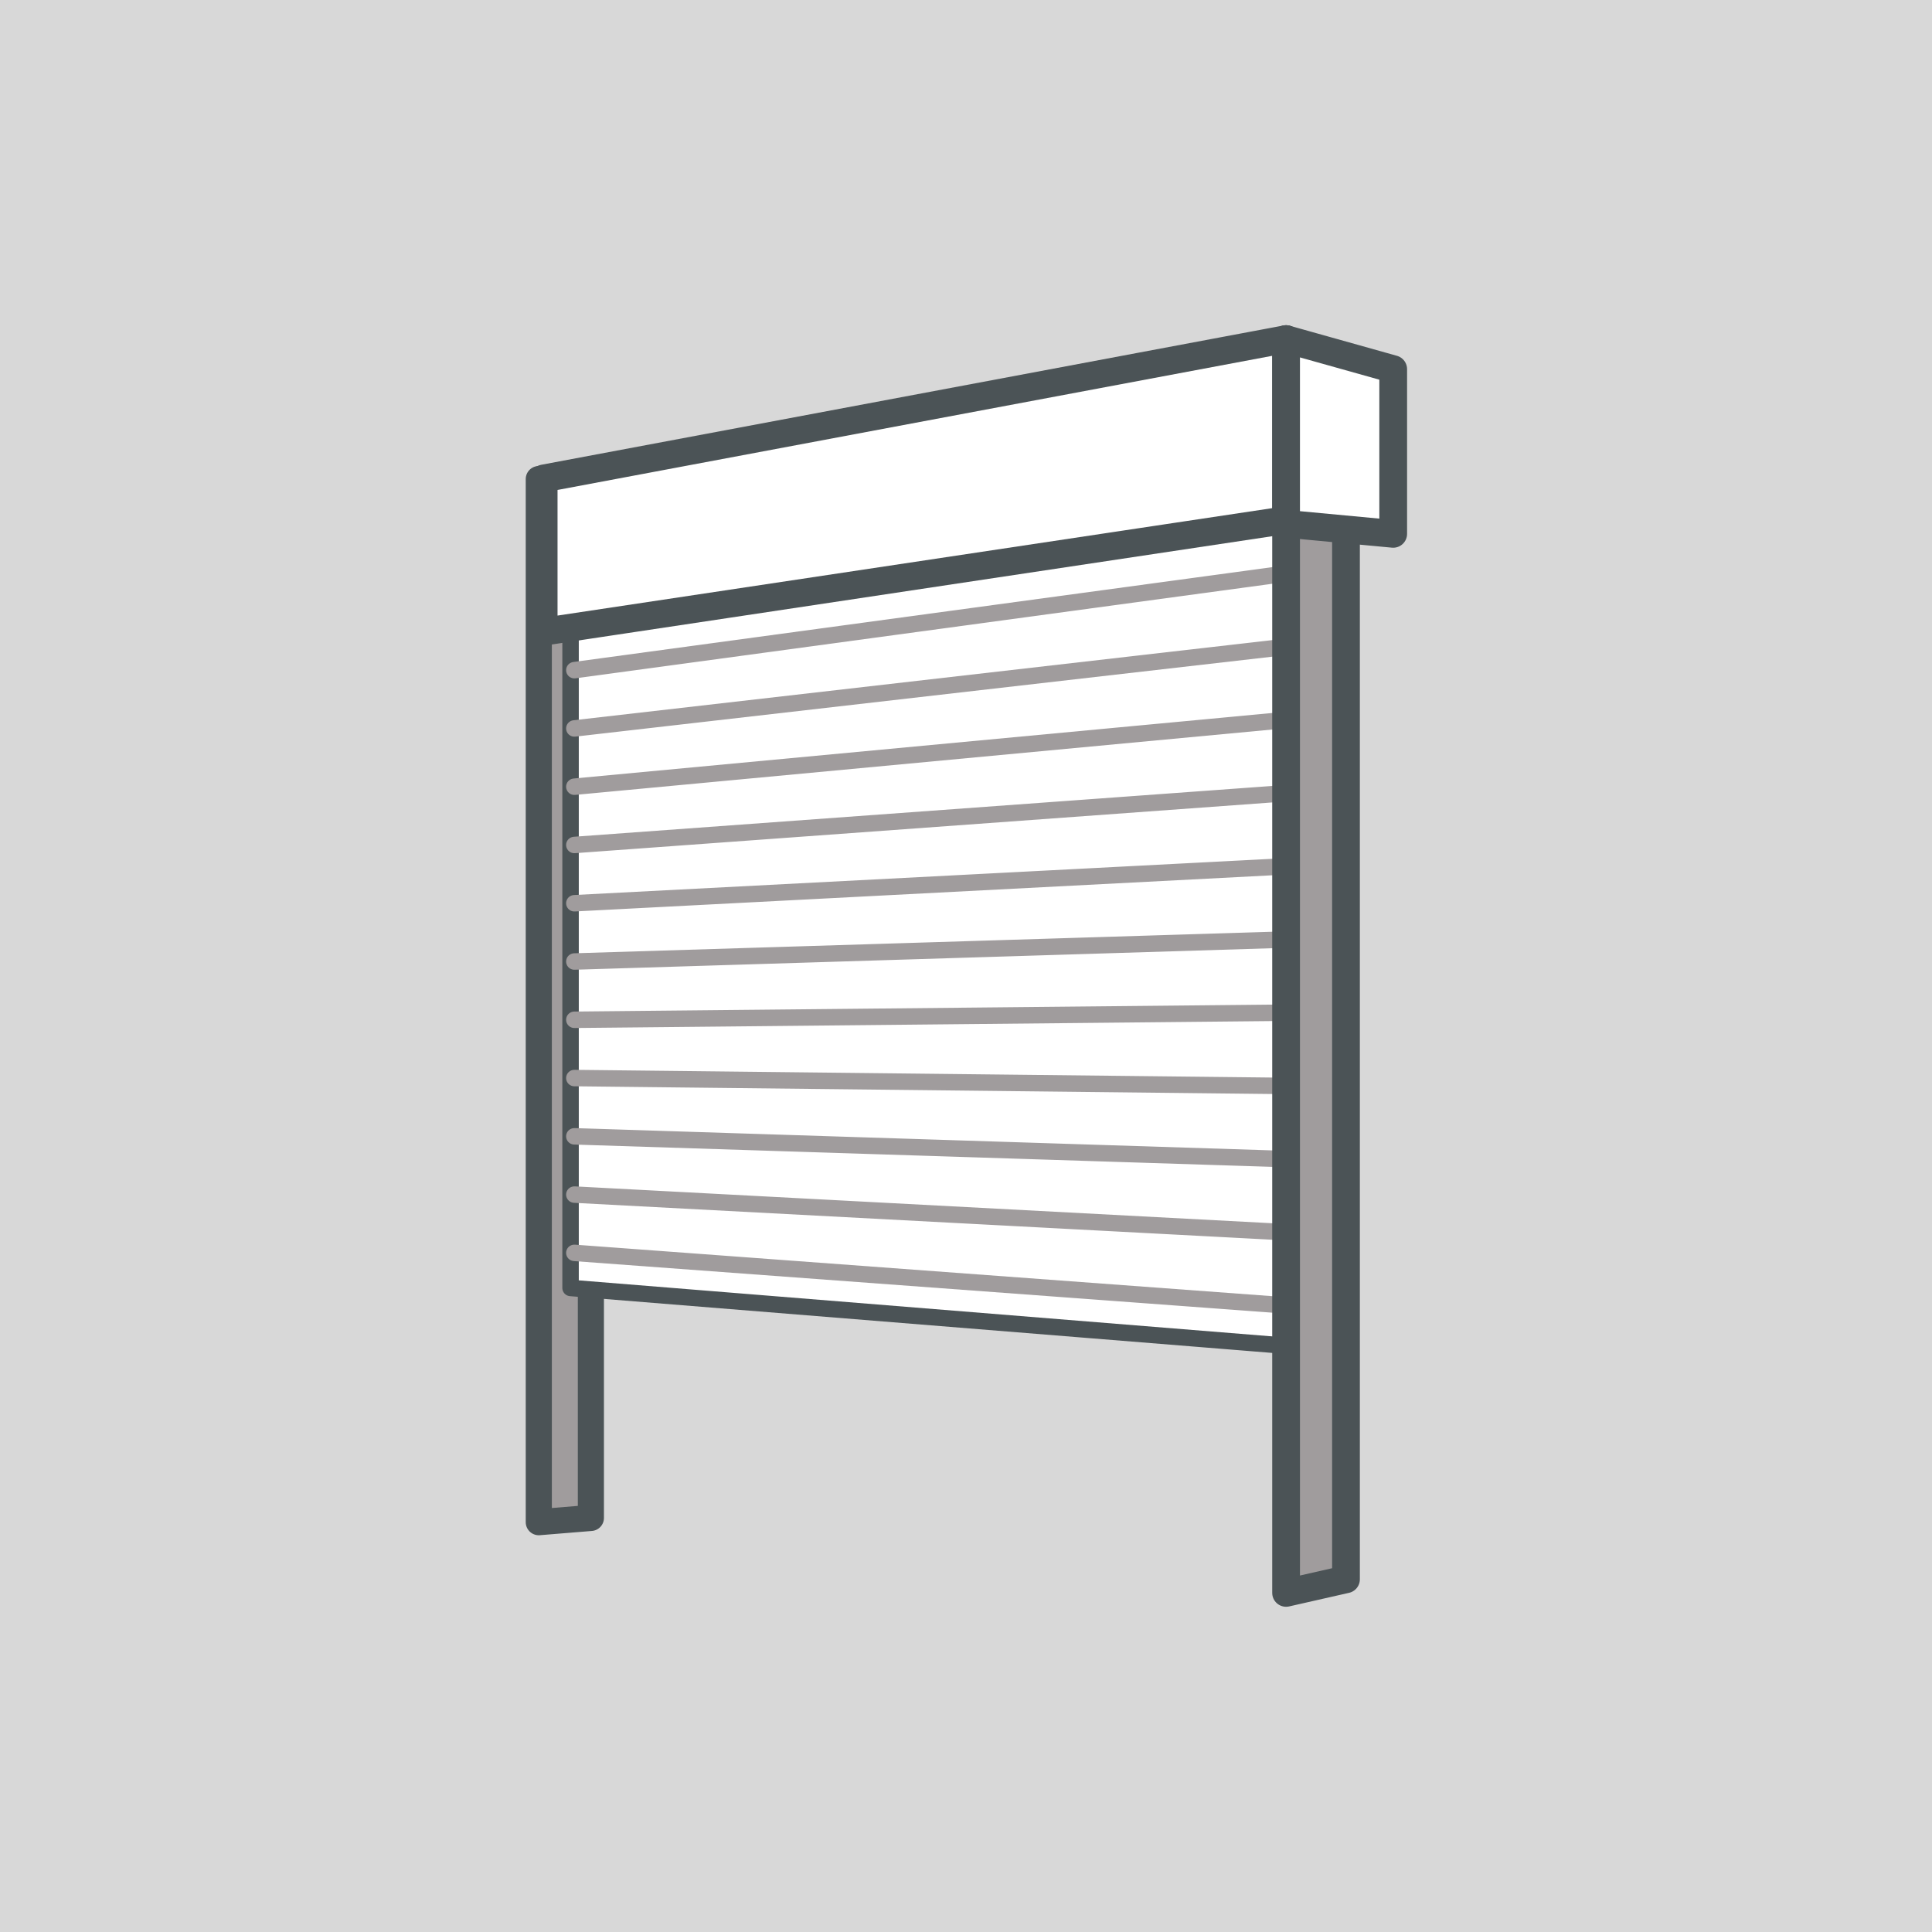
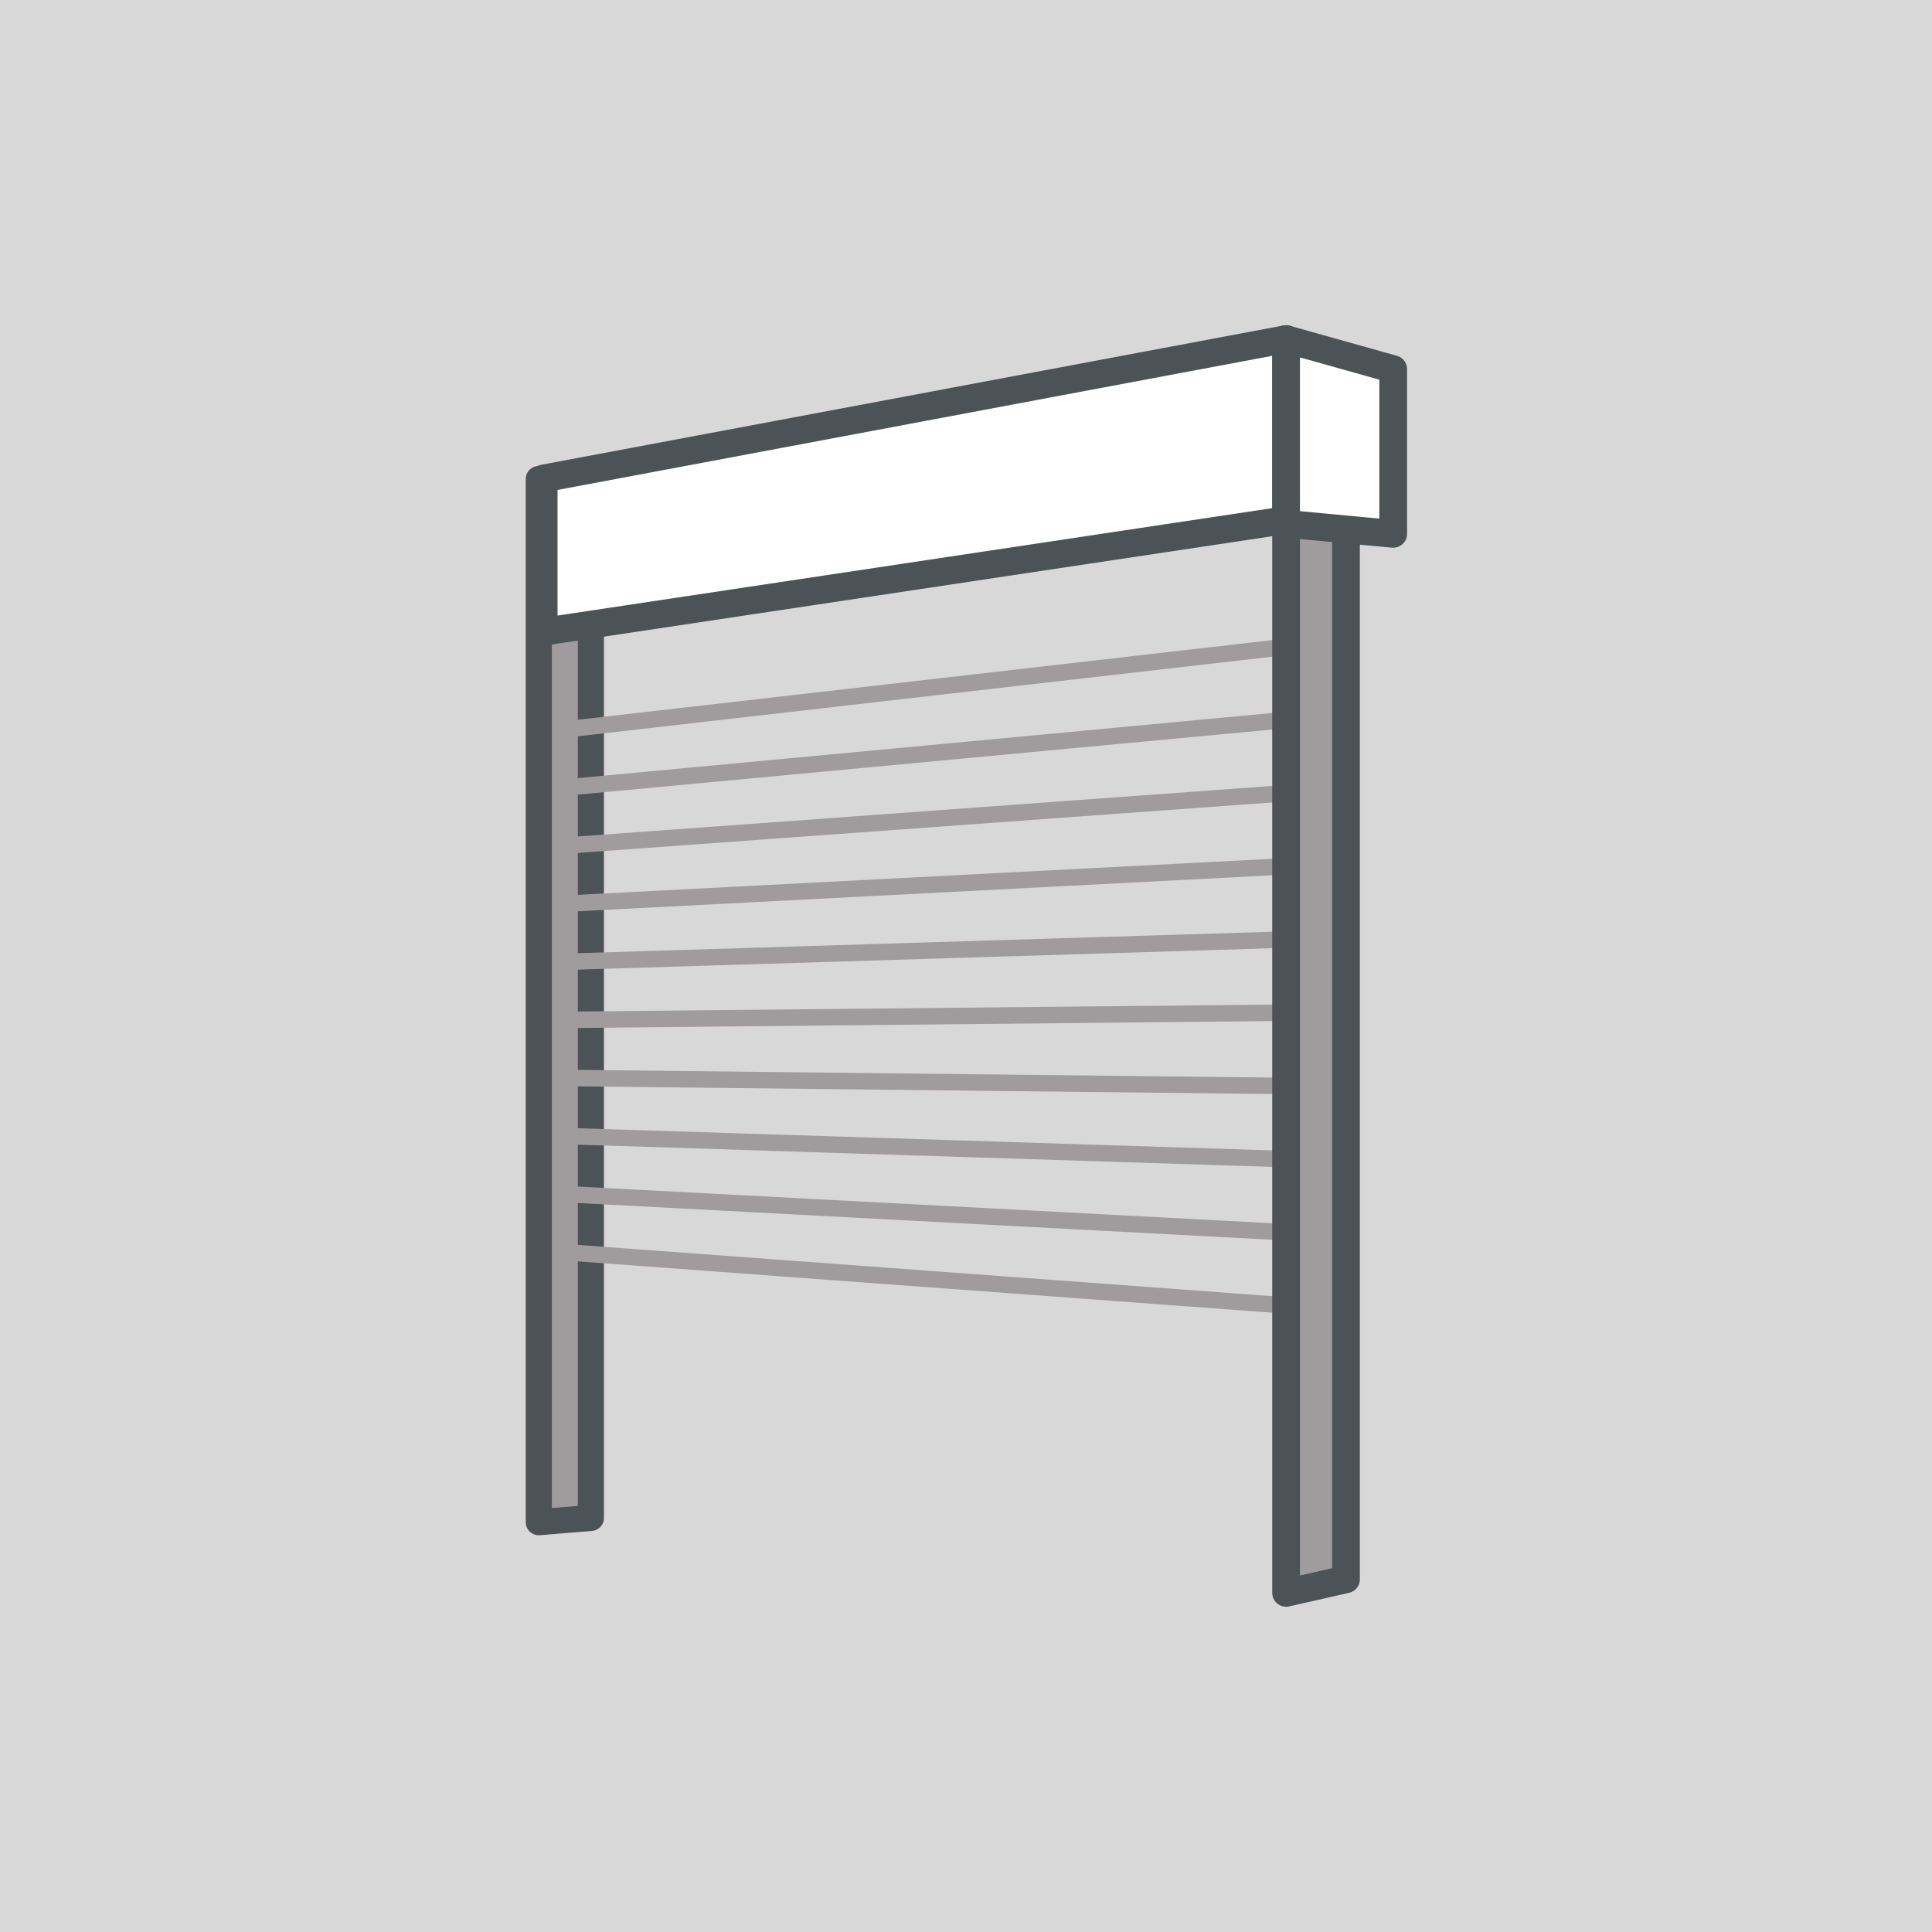
<svg xmlns="http://www.w3.org/2000/svg" id="Ebene_1" data-name="Ebene 1" viewBox="0 0 250 250">
  <defs>
    <style>.cls-1{fill:#d8d8d8;}.cls-2,.cls-5{fill:#a09c9d;}.cls-2,.cls-3,.cls-5,.cls-6{stroke:#4b5356;}.cls-2,.cls-3,.cls-4,.cls-5,.cls-6{stroke-linecap:round;stroke-linejoin:round;}.cls-2{stroke-width:3.38px;}.cls-3,.cls-4,.cls-6{fill:#fff;}.cls-3,.cls-4{stroke-width:2.13px;}.cls-4{stroke:#a09c9d;}.cls-5,.cls-6{stroke-width:3.59px;}</style>
  </defs>
  <rect class="cls-1" width="250" height="250" />
  <polygon class="cls-2" points="76.46 196.42 76.46 65.44 69.72 61.99 69.72 196.97 76.46 196.42" />
-   <polygon class="cls-3" points="167.37 66.53 167.37 174.22 73.83 166.66 73.83 80.61 167.37 66.53" />
  <line class="cls-4" x1="74.32" y1="79.18" x2="164.74" y2="65.02" />
-   <line class="cls-4" x1="74.32" y1="86.72" x2="164.74" y2="74.45" />
  <line class="cls-4" x1="74.32" y1="94.26" x2="164.74" y2="83.89" />
  <line class="cls-4" x1="74.32" y1="101.8" x2="164.74" y2="93.32" />
  <line class="cls-4" x1="74.32" y1="109.34" x2="164.74" y2="102.76" />
  <line class="cls-4" x1="74.32" y1="116.88" x2="164.74" y2="112.19" />
  <line class="cls-4" x1="74.32" y1="124.42" x2="164.74" y2="121.63" />
  <line class="cls-4" x1="74.32" y1="131.96" x2="164.74" y2="131.06" />
  <line class="cls-4" x1="74.32" y1="139.5" x2="164.74" y2="140.5" />
  <line class="cls-4" x1="74.32" y1="147.04" x2="164.74" y2="149.93" />
  <line class="cls-4" x1="74.32" y1="154.58" x2="164.74" y2="159.36" />
  <line class="cls-4" x1="74.32" y1="162.12" x2="164.74" y2="168.8" />
  <polygon class="cls-5" points="174.17 204.36 174.17 47.77 166.42 43.88 166.42 206.12 174.17 204.36" />
  <polygon class="cls-6" points="166.42 43.88 166.42 67.3 70.35 81.74 70.35 61.91 166.42 43.88" />
  <polygon class="cls-6" points="180.28 69.08 180.28 47.77 166.42 43.88 166.42 67.78 180.28 69.08" />
</svg>